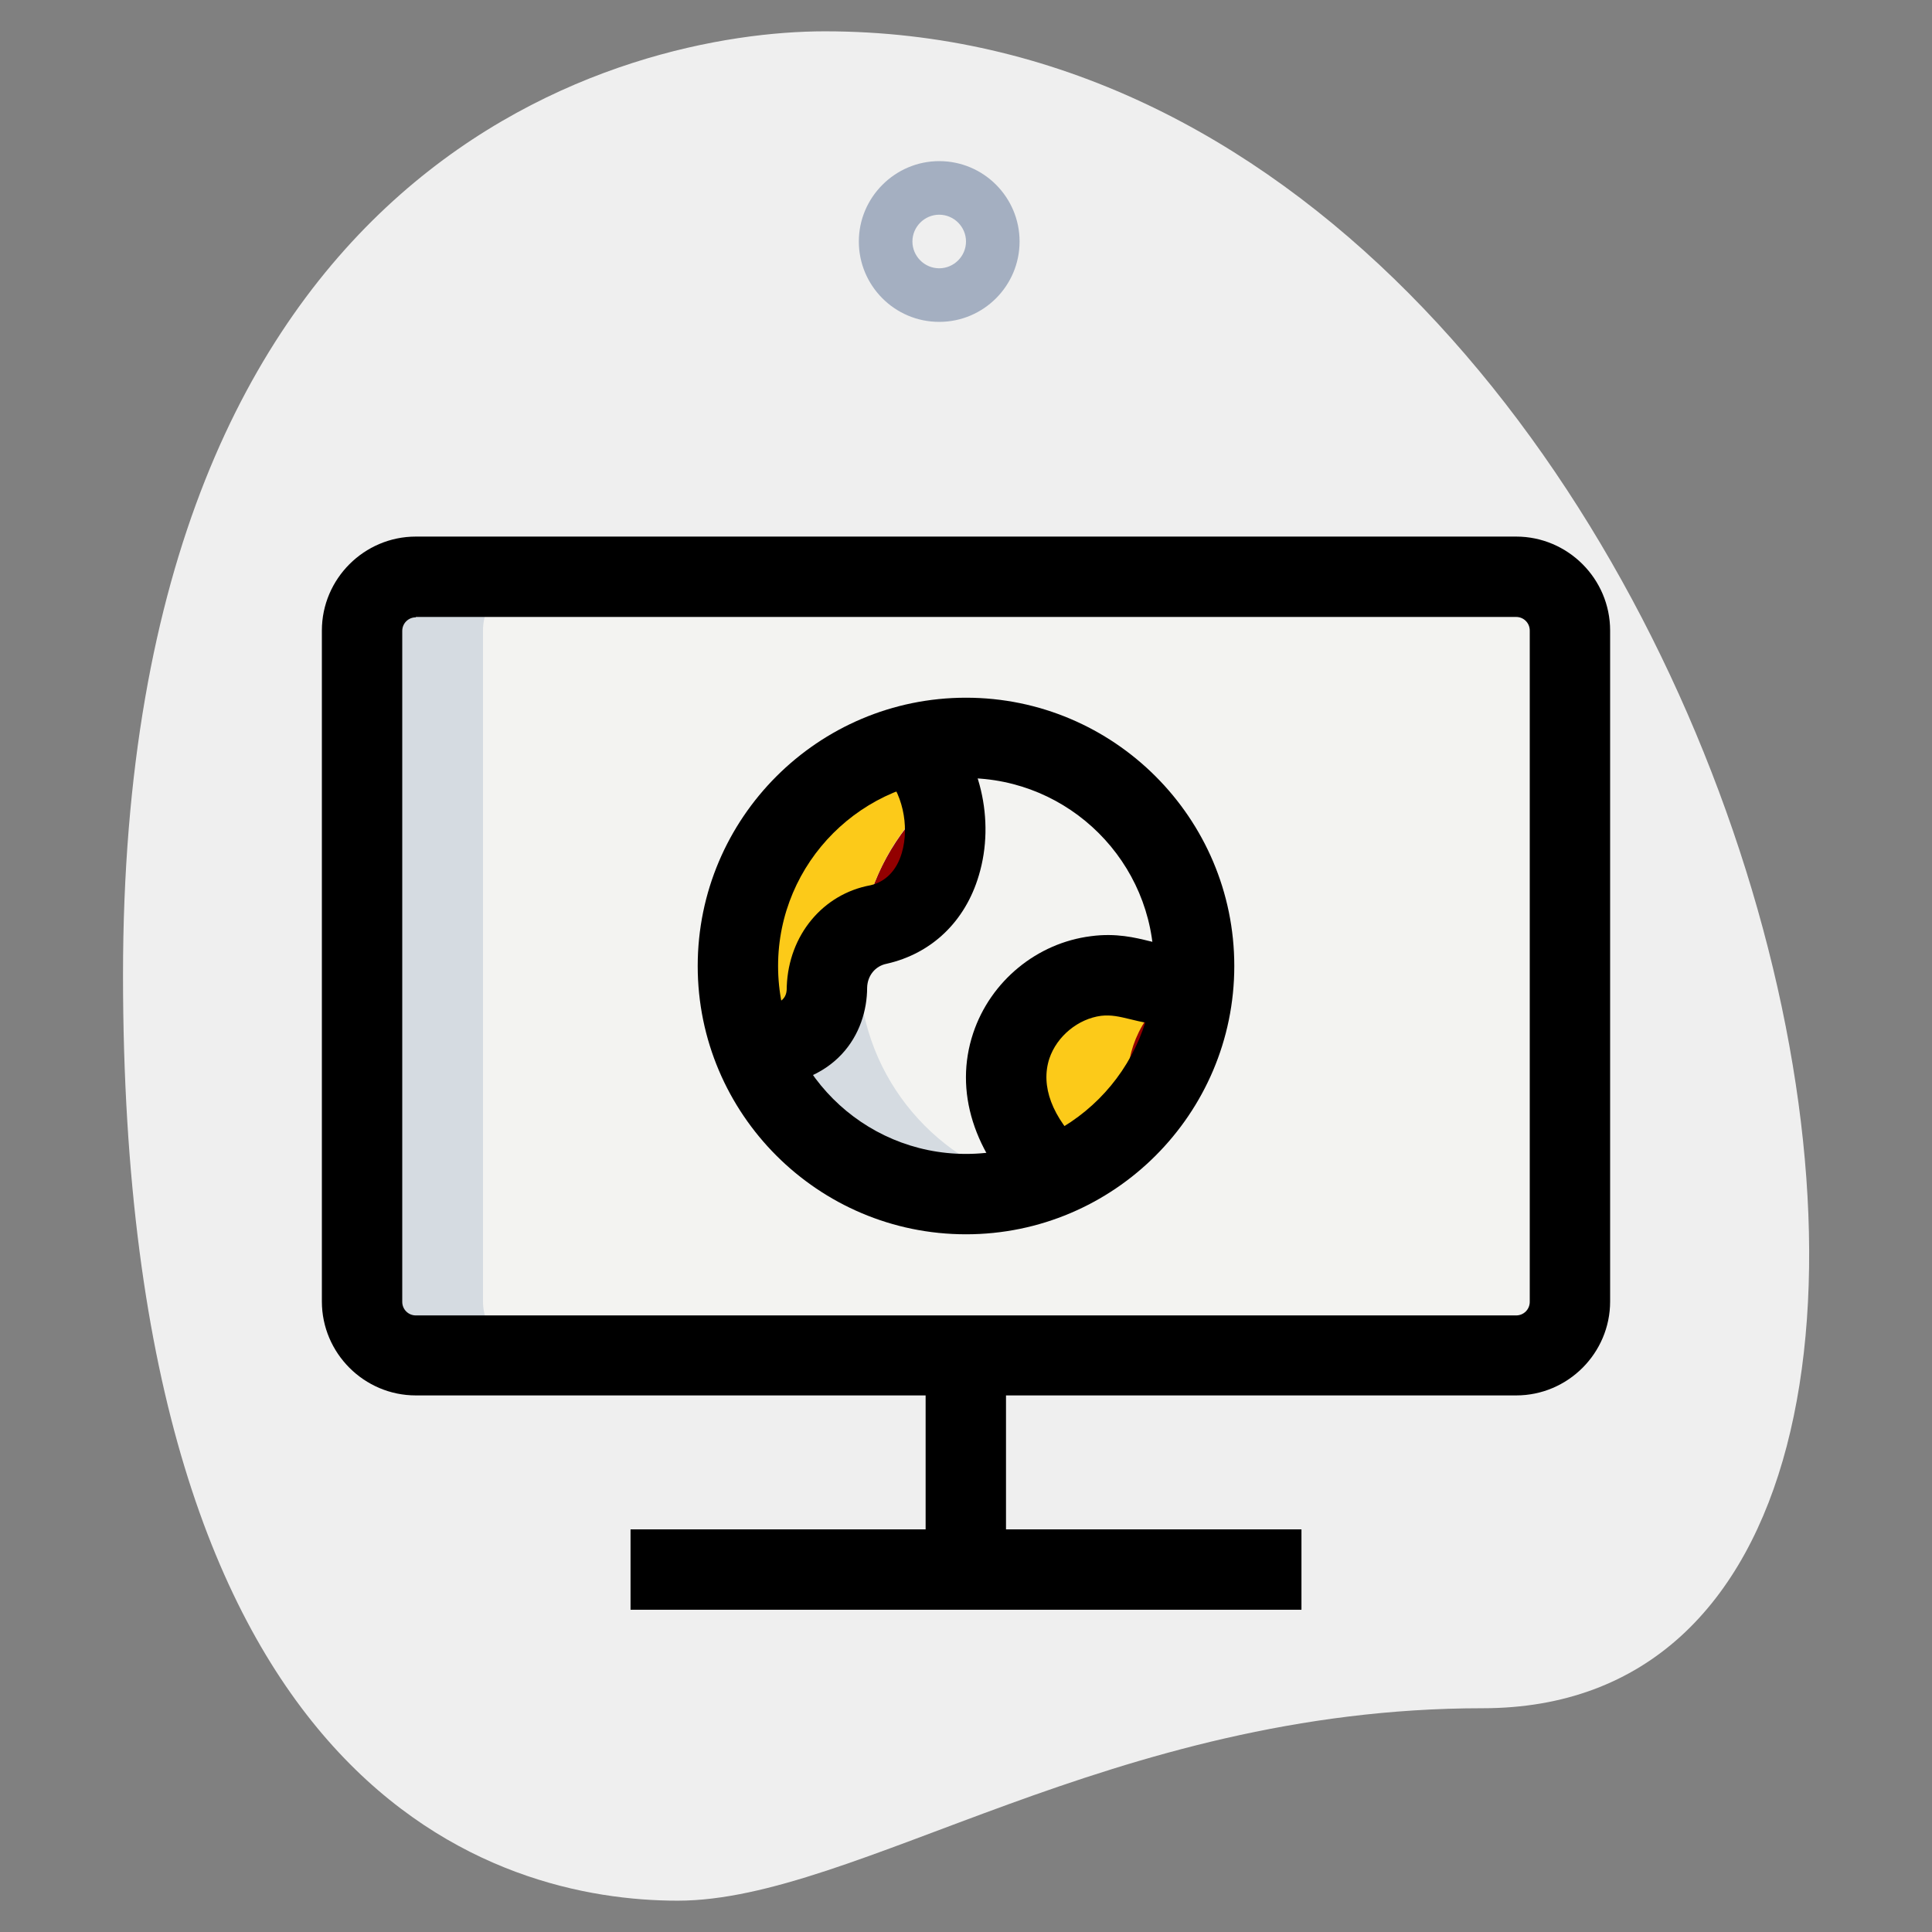
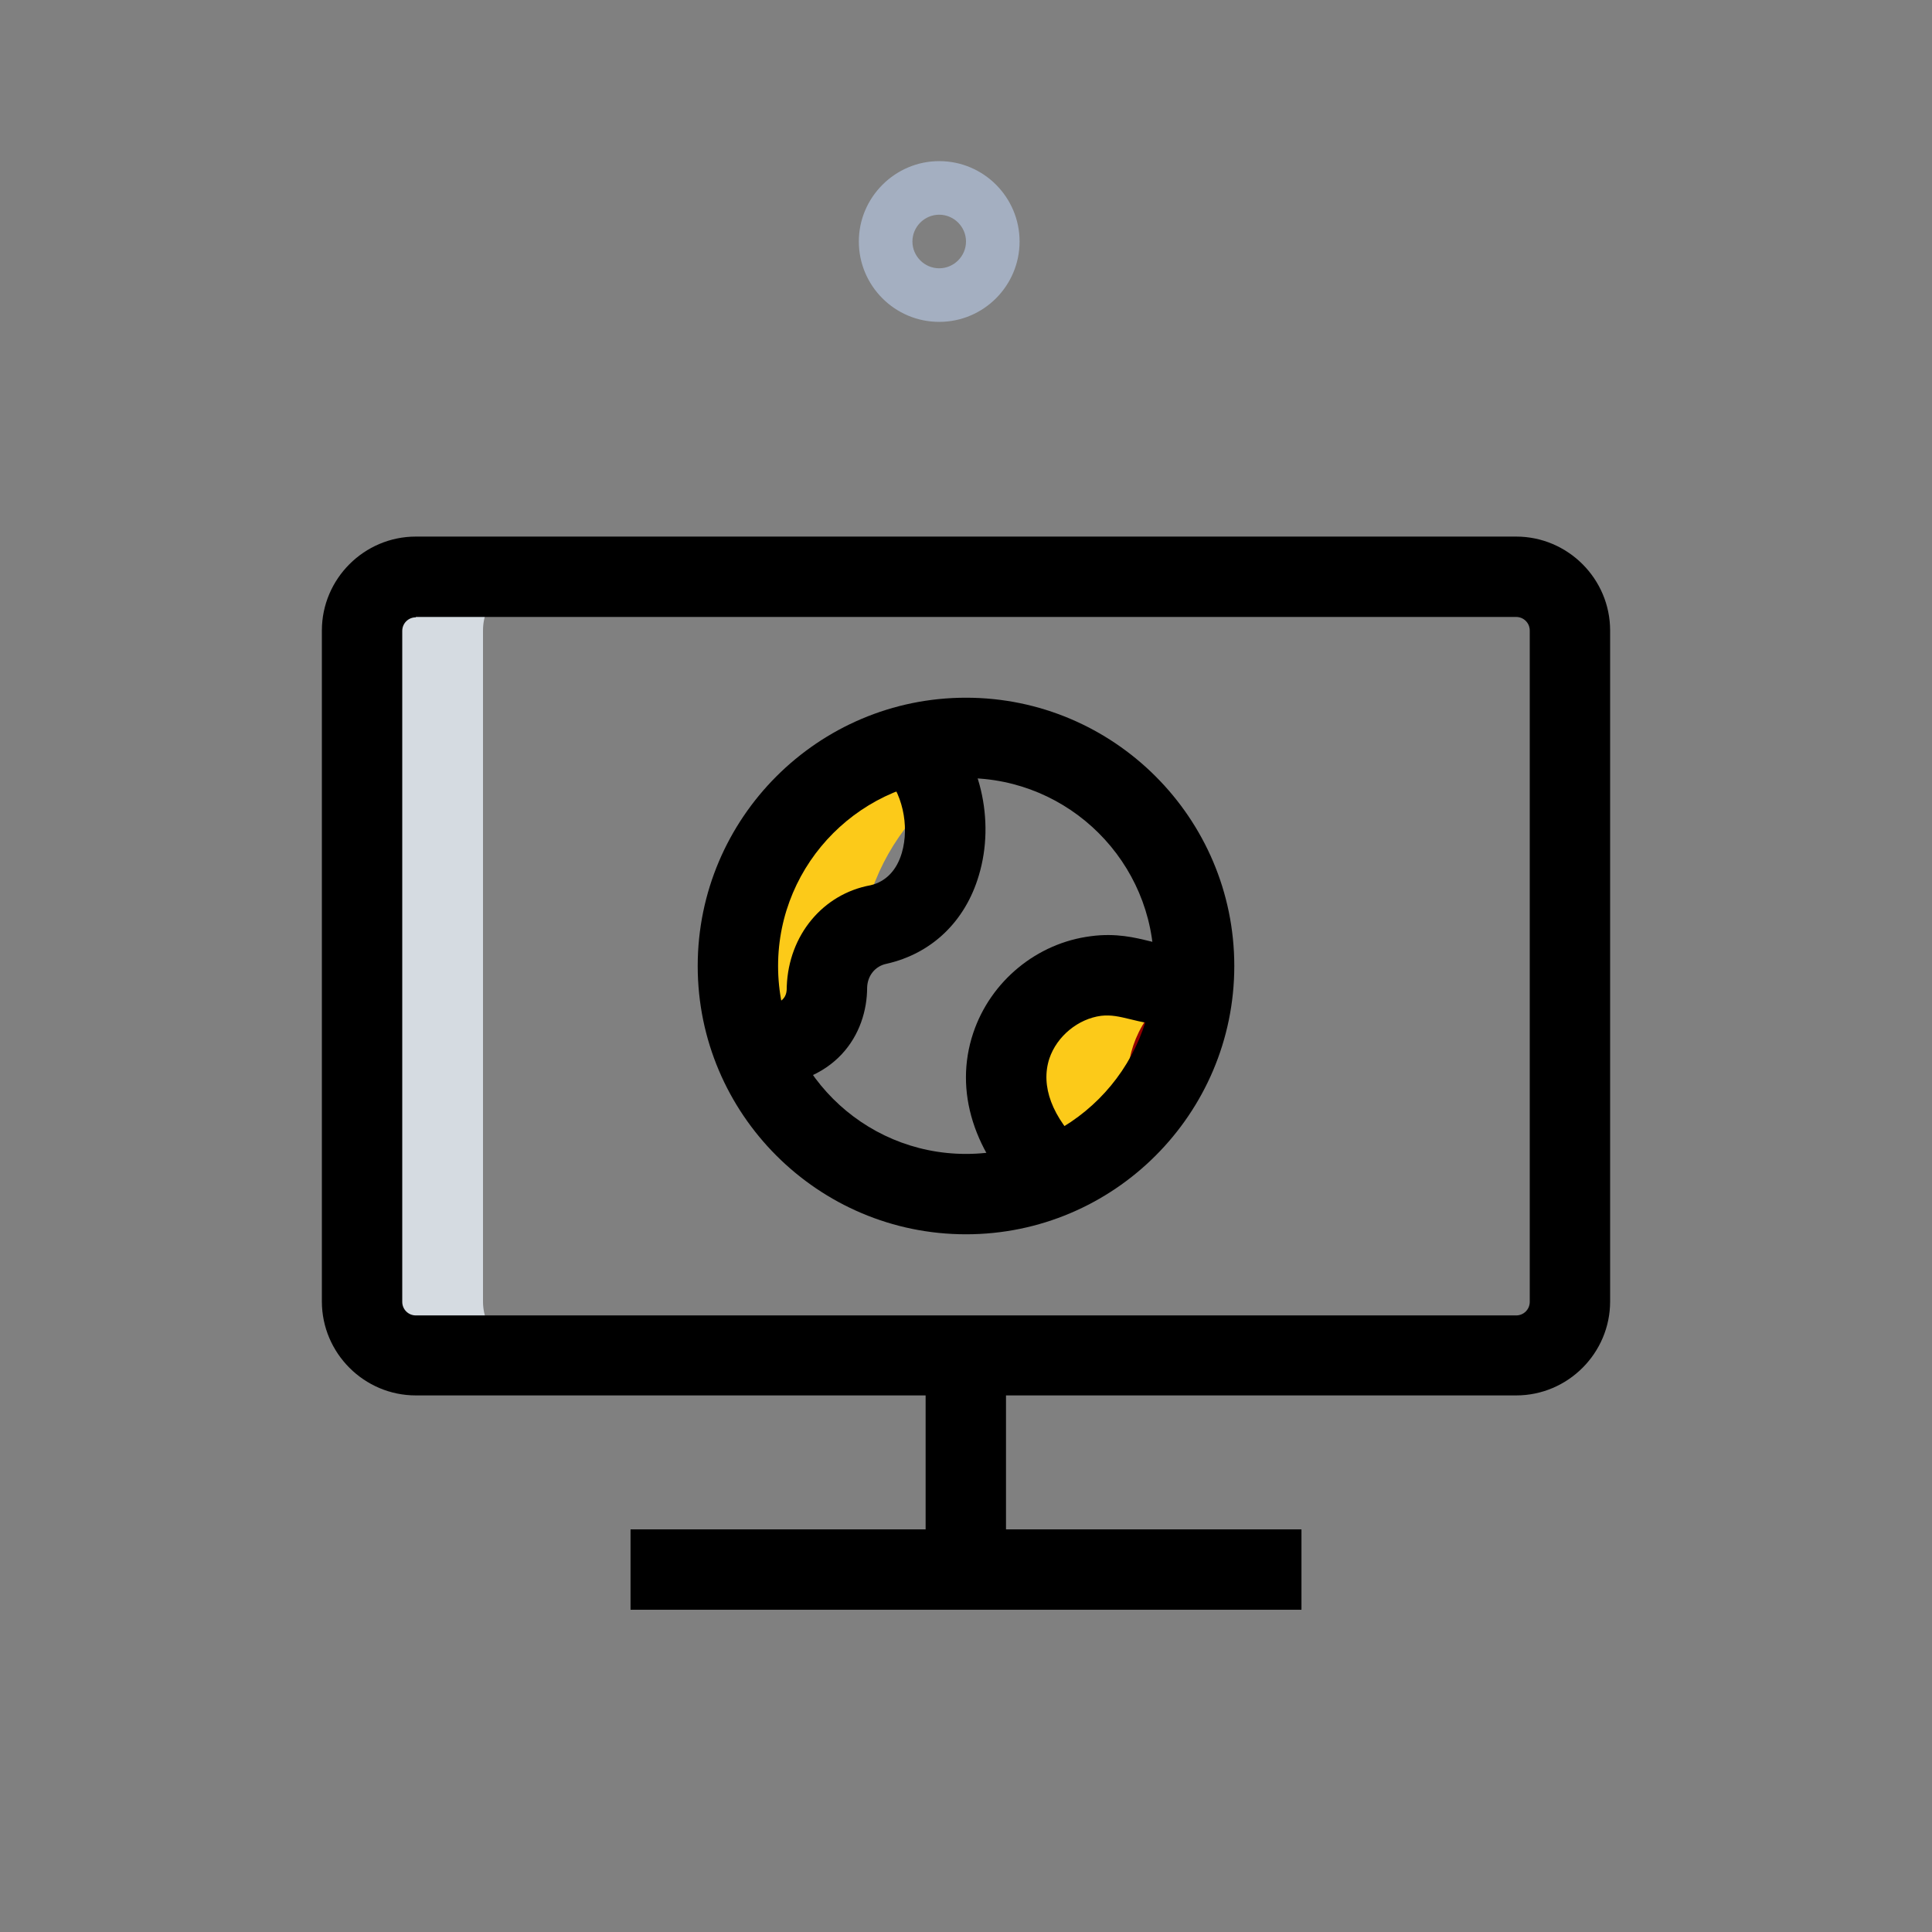
<svg xmlns="http://www.w3.org/2000/svg" version="1.1" id="Layer_1" x="0px" y="0px" viewBox="0 0 512 512" style="enable-background:new 0 0 512 512;" xml:space="preserve">
  <rect x="0" y="0" width="512" height="512" fill="#808080" stroke="none" />
  <style type="text/css">
	.st0{fill:#EFEFEF;}
	.st1{fill:#A4AFC1;}
	.st2{fill:#F3F3F1;}
	.st3{fill:#930000;}
	.st4{fill:#D5DBE1;}
	.st5{fill:#FCCA19;}
</style>
  <g>
-     <path class="st0" d="M392.9,452.7c-98.4,0-165.9,51-213.3,51s-147-27.2-147-245.3S166.5,8.3,218.6,8.3   C462.8,8.3,567.1,452.7,392.9,452.7z" />
    <path class="st1" d="M248.9,85.3c-11.8,0-21.3-9.6-21.3-21.3s9.6-21.3,21.3-21.3c11.8,0,21.3,9.6,21.3,21.3S260.7,85.3,248.9,85.3z    M248.9,56.9c-3.9,0-7.1,3.2-7.1,7.1s3.2,7.1,7.1,7.1c3.9,0,7.1-3.2,7.1-7.1S252.8,56.9,248.9,56.9z" />
-     <path class="st2" d="M401.8,359.1H110.2c-7.9,0-14.2-6.4-14.2-14.2V167.1c0-7.9,6.4-14.2,14.2-14.2h291.6c7.9,0,14.2,6.4,14.2,14.2   v177.8C416,352.7,409.6,359.1,401.8,359.1z" />
-     <circle class="st2" cx="256" cy="256" r="60.4" />
-     <path class="st3" d="M195.6,256c0,7.5,1.4,14.8,4,21.5h3.6c4.4,0,8.4-1.7,11.4-4.7c2.8-2.8,4.7-6.8,4.7-11.4   c0.1-4,1.6-7.7,3.8-10.5c2.6-3,5.8-5.1,9.7-5.8c10.1-2.3,17.4-11.1,17.4-21.3v-5.8c0-7.8-3-15.2-8.2-20.6   C215.2,203.7,195.6,227.4,195.6,256L195.6,256z" />
-     <path class="st3" d="M304.1,260.4l-3.8-1.1c-3.1-0.7-6.5-1-9.8-0.6c-6.8,0.9-13.2,4.4-17.6,10c-9.1,11.9-8,29,3,39.4l3.8,3.7   c21-9,36-29.4,36.7-53.6C312.7,260.6,308.3,261.4,304.1,260.4L304.1,260.4z" />
+     <path class="st3" d="M304.1,260.4c-3.1-0.7-6.5-1-9.8-0.6c-6.8,0.9-13.2,4.4-17.6,10c-9.1,11.9-8,29,3,39.4l3.8,3.7   c21-9,36-29.4,36.7-53.6C312.7,260.6,308.3,261.4,304.1,260.4L304.1,260.4z" />
    <path class="st4" d="M128,344.9V167.1c0-7.9,6.4-14.2,14.2-14.2h-32c-7.9,0-14.2,6.4-14.2,14.2v177.8c0,7.9,6.4,14.2,14.2,14.2h32   C134.4,359.1,128,352.7,128,344.9z" />
-     <path class="st4" d="M227.6,256c0-27.8,18.9-51,44.4-58c-5.1-1.4-10.4-2.4-16-2.4c-33.4,0-60.4,27.1-60.4,60.4s27.1,60.4,60.4,60.4   c5.6,0,10.9-1,16-2.4C246.4,307,227.6,283.8,227.6,256z" />
    <path class="st5" d="M248.9,210c-1.3-4.8-3.6-9.2-7.1-12.8c-26.6,6.4-46.2,30.2-46.2,58.7c0,7.5,1.4,14.8,4,21.5h3.6   c4.4,0,8.4-1.7,11.4-4.7c2.8-2.8,4.7-6.8,4.7-11.4c0.1-4,1.6-7.7,3.8-10.5c1.5-1.8,3.4-3.1,5.3-4.2   C230.6,232,238.1,219.2,248.9,210L248.9,210z" />
    <path class="st5" d="M304.8,268.7c3-3.8,6.9-6.5,11.3-8.2c0.1-0.8,0.2-1.5,0.2-2.3c-3.6,2.4-8,3.3-12.2,2.3l-3.8-1.1   c-3.1-0.7-6.5-1-9.8-0.6c-6.8,0.9-13.2,4.4-17.6,10c-9.1,11.9-8,29,3,39.4l3.8,3.7c8-3.4,15.2-8.5,21-14.9   C297.2,287.6,298.5,276.9,304.8,268.7L304.8,268.7z" />
    <path d="M256,327.1c-39.2,0-71.1-31.9-71.1-71.1s31.9-71.1,71.1-71.1s71.1,31.9,71.1,71.1S295.2,327.1,256,327.1z M256,206.2   c-27.4,0-49.8,22.3-49.8,49.8s22.3,49.8,49.8,49.8s49.8-22.3,49.8-49.8S283.4,206.2,256,206.2z" />
    <path d="M199.5,288.1v-21.3c9,0,9-3.3,9-5.4c0.5-13.6,9.6-24.5,22.2-26.8c3.9-0.9,6.9-3.8,8.3-8.6c2.1-7.2,0.1-16.2-4.9-21.3   l15.3-14.9c10.4,10.6,14.4,27.6,10,42.2c-3.6,12.2-12.5,20.7-24.4,23.4c-3.1,0.6-5.1,3.2-5.2,6.3   C229.8,273.7,221.9,288.1,199.5,288.1L199.5,288.1z" />
    <path d="M272.2,319.4c-14.2-13.7-19.4-30.3-14.3-45.6c4.6-13.8,16.9-23.9,31.2-25.7c6.7-0.9,11.8,0.4,15.5,1.3c4,1,4.1,1,5.7-0.1   l12,17.6c-9.6,6.5-17.5,4.5-22.8,3.2c-2.9-0.7-5-1.2-7.7-0.9c-6.1,0.8-11.7,5.4-13.7,11.3c-2.4,7.3,0.7,15.6,8.9,23.5L272.2,319.4z   " />
    <path d="M401.8,369.8H110.2c-13.7,0-24.9-11.2-24.9-24.9V167.1c0-13.7,11.2-24.9,24.9-24.9h291.6c13.7,0,24.9,11.2,24.9,24.9v177.8   C426.7,358.6,415.5,369.8,401.8,369.8z M110.2,163.6c-2,0-3.6,1.6-3.6,3.6v177.8c0,2,1.6,3.6,3.6,3.6h291.6c2,0,3.6-1.6,3.6-3.6   V167.1c0-2-1.6-3.6-3.6-3.6H110.2z" />
    <path d="M245.3,359.1h21.3V416h-21.3V359.1z" />
    <path d="M167.1,405.3h177.8v21.3H167.1V405.3z" />
  </g>
</svg>